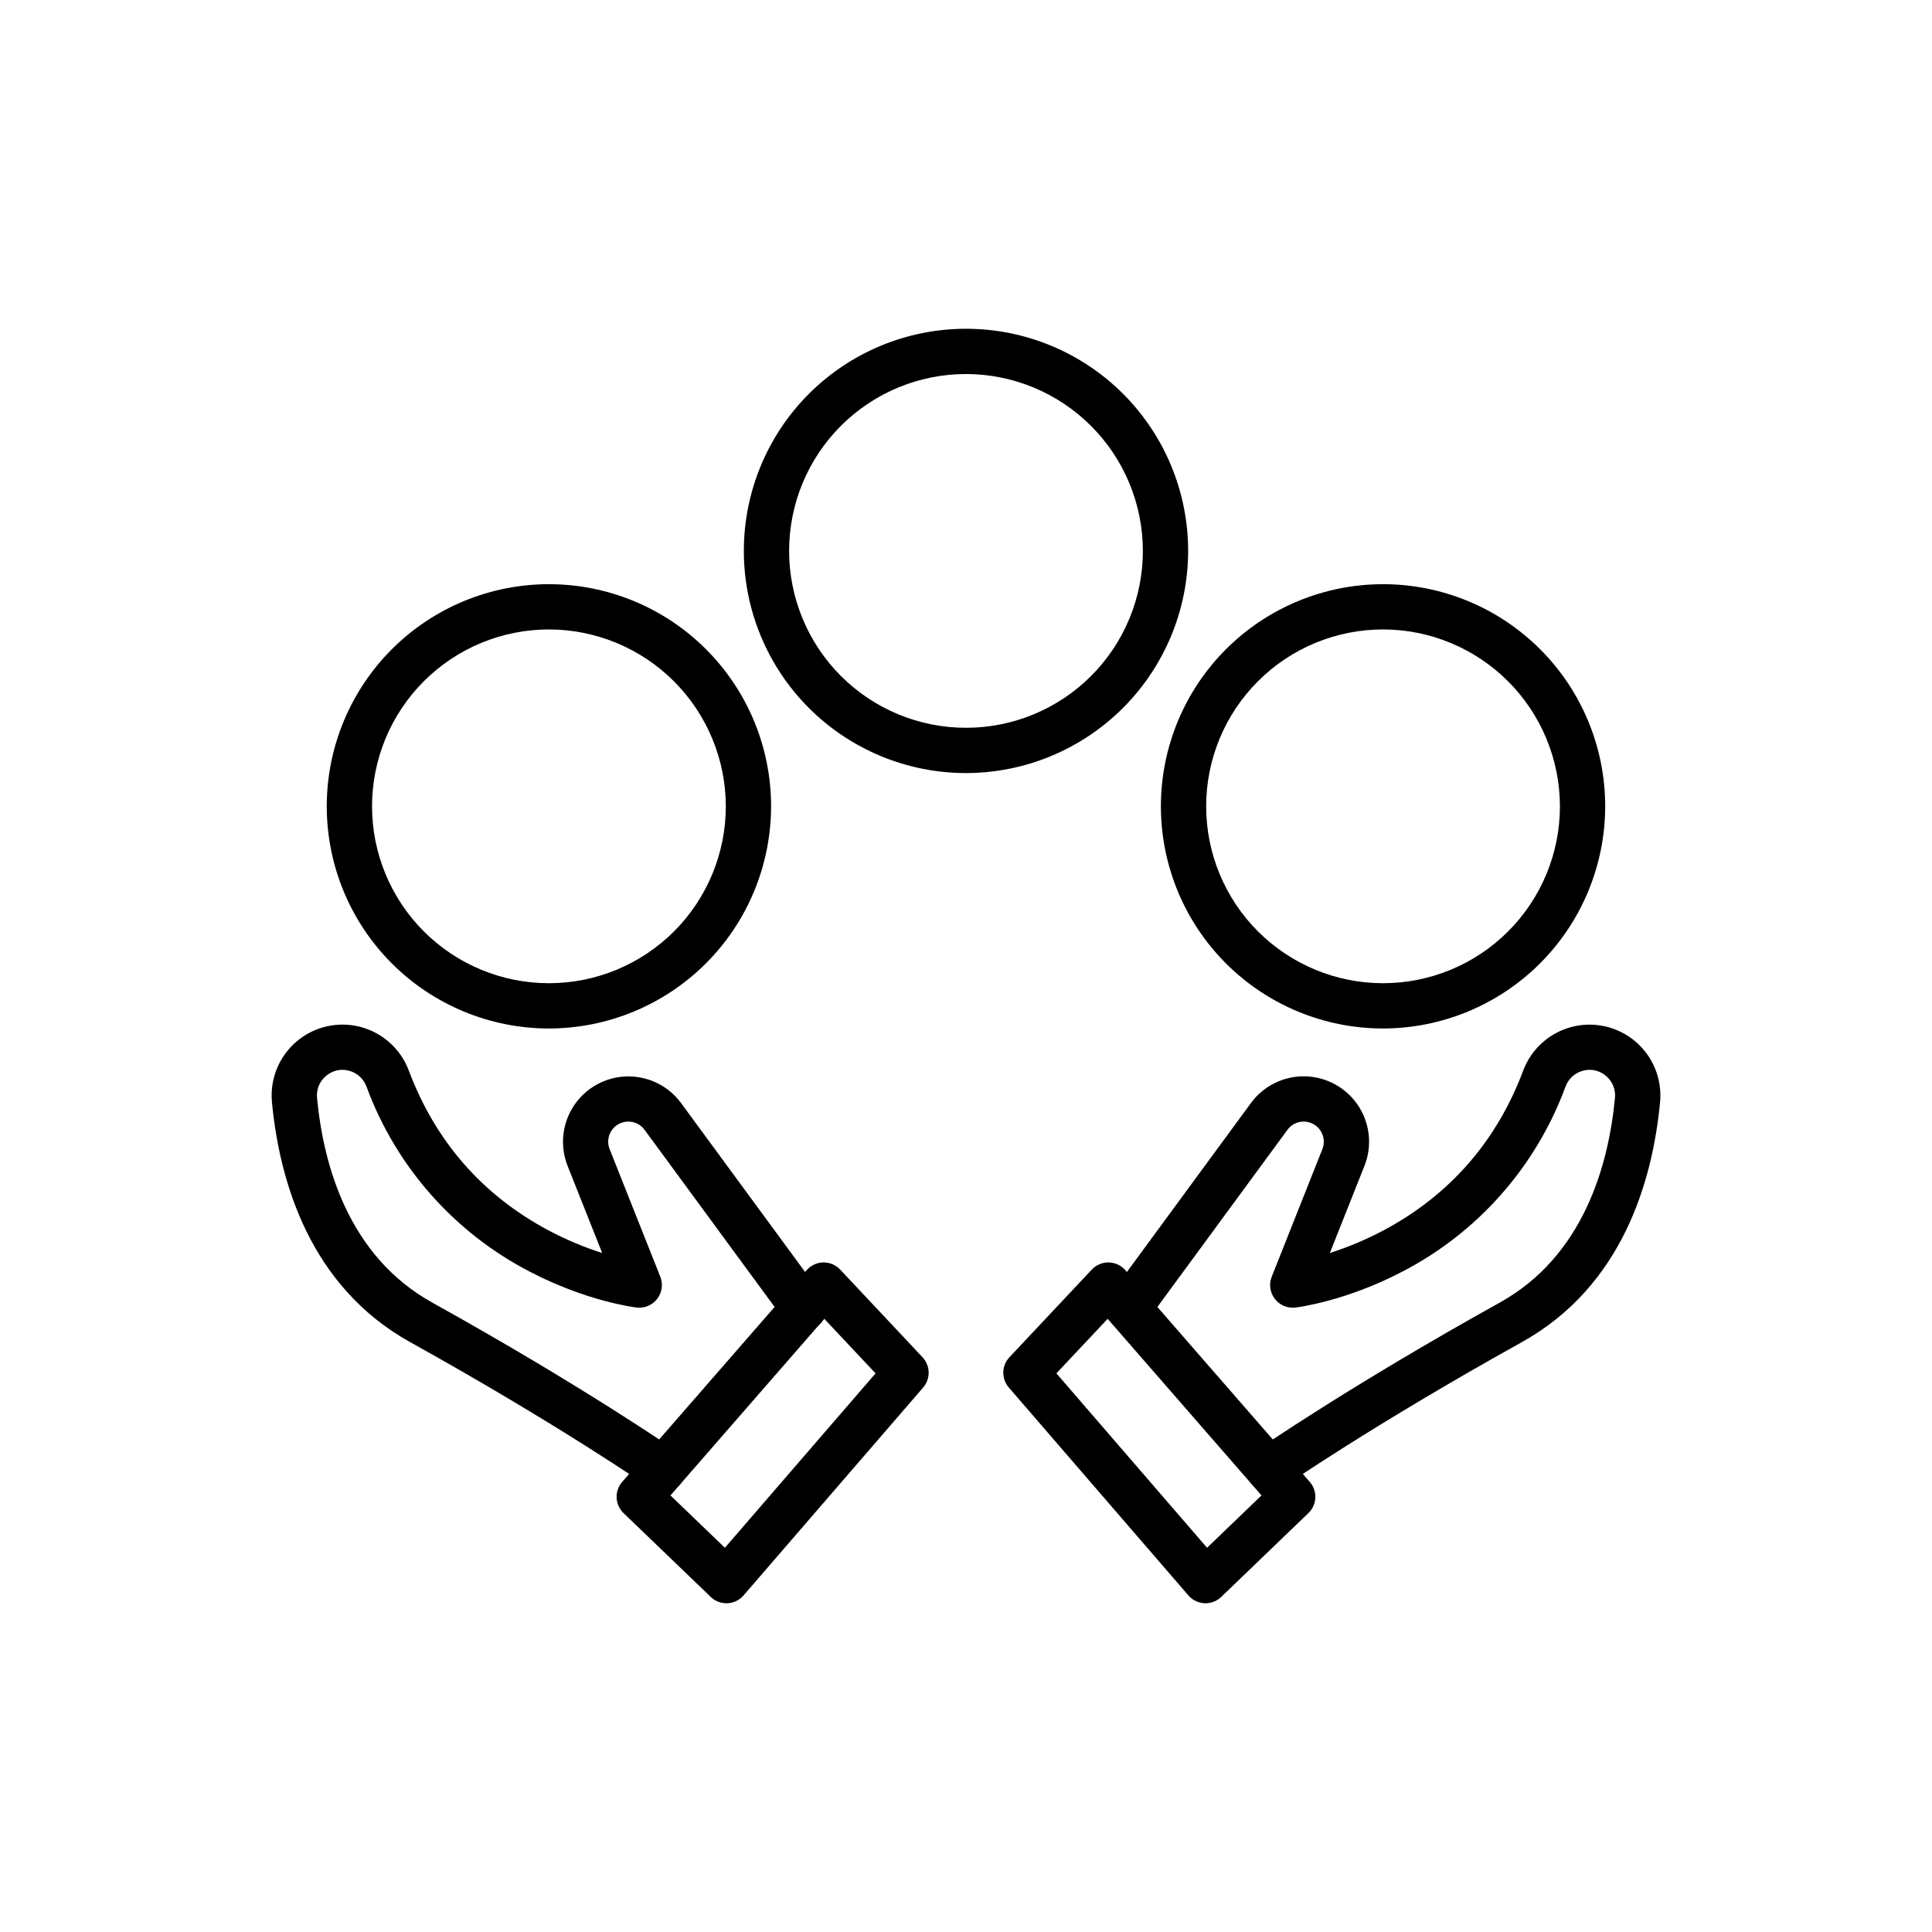
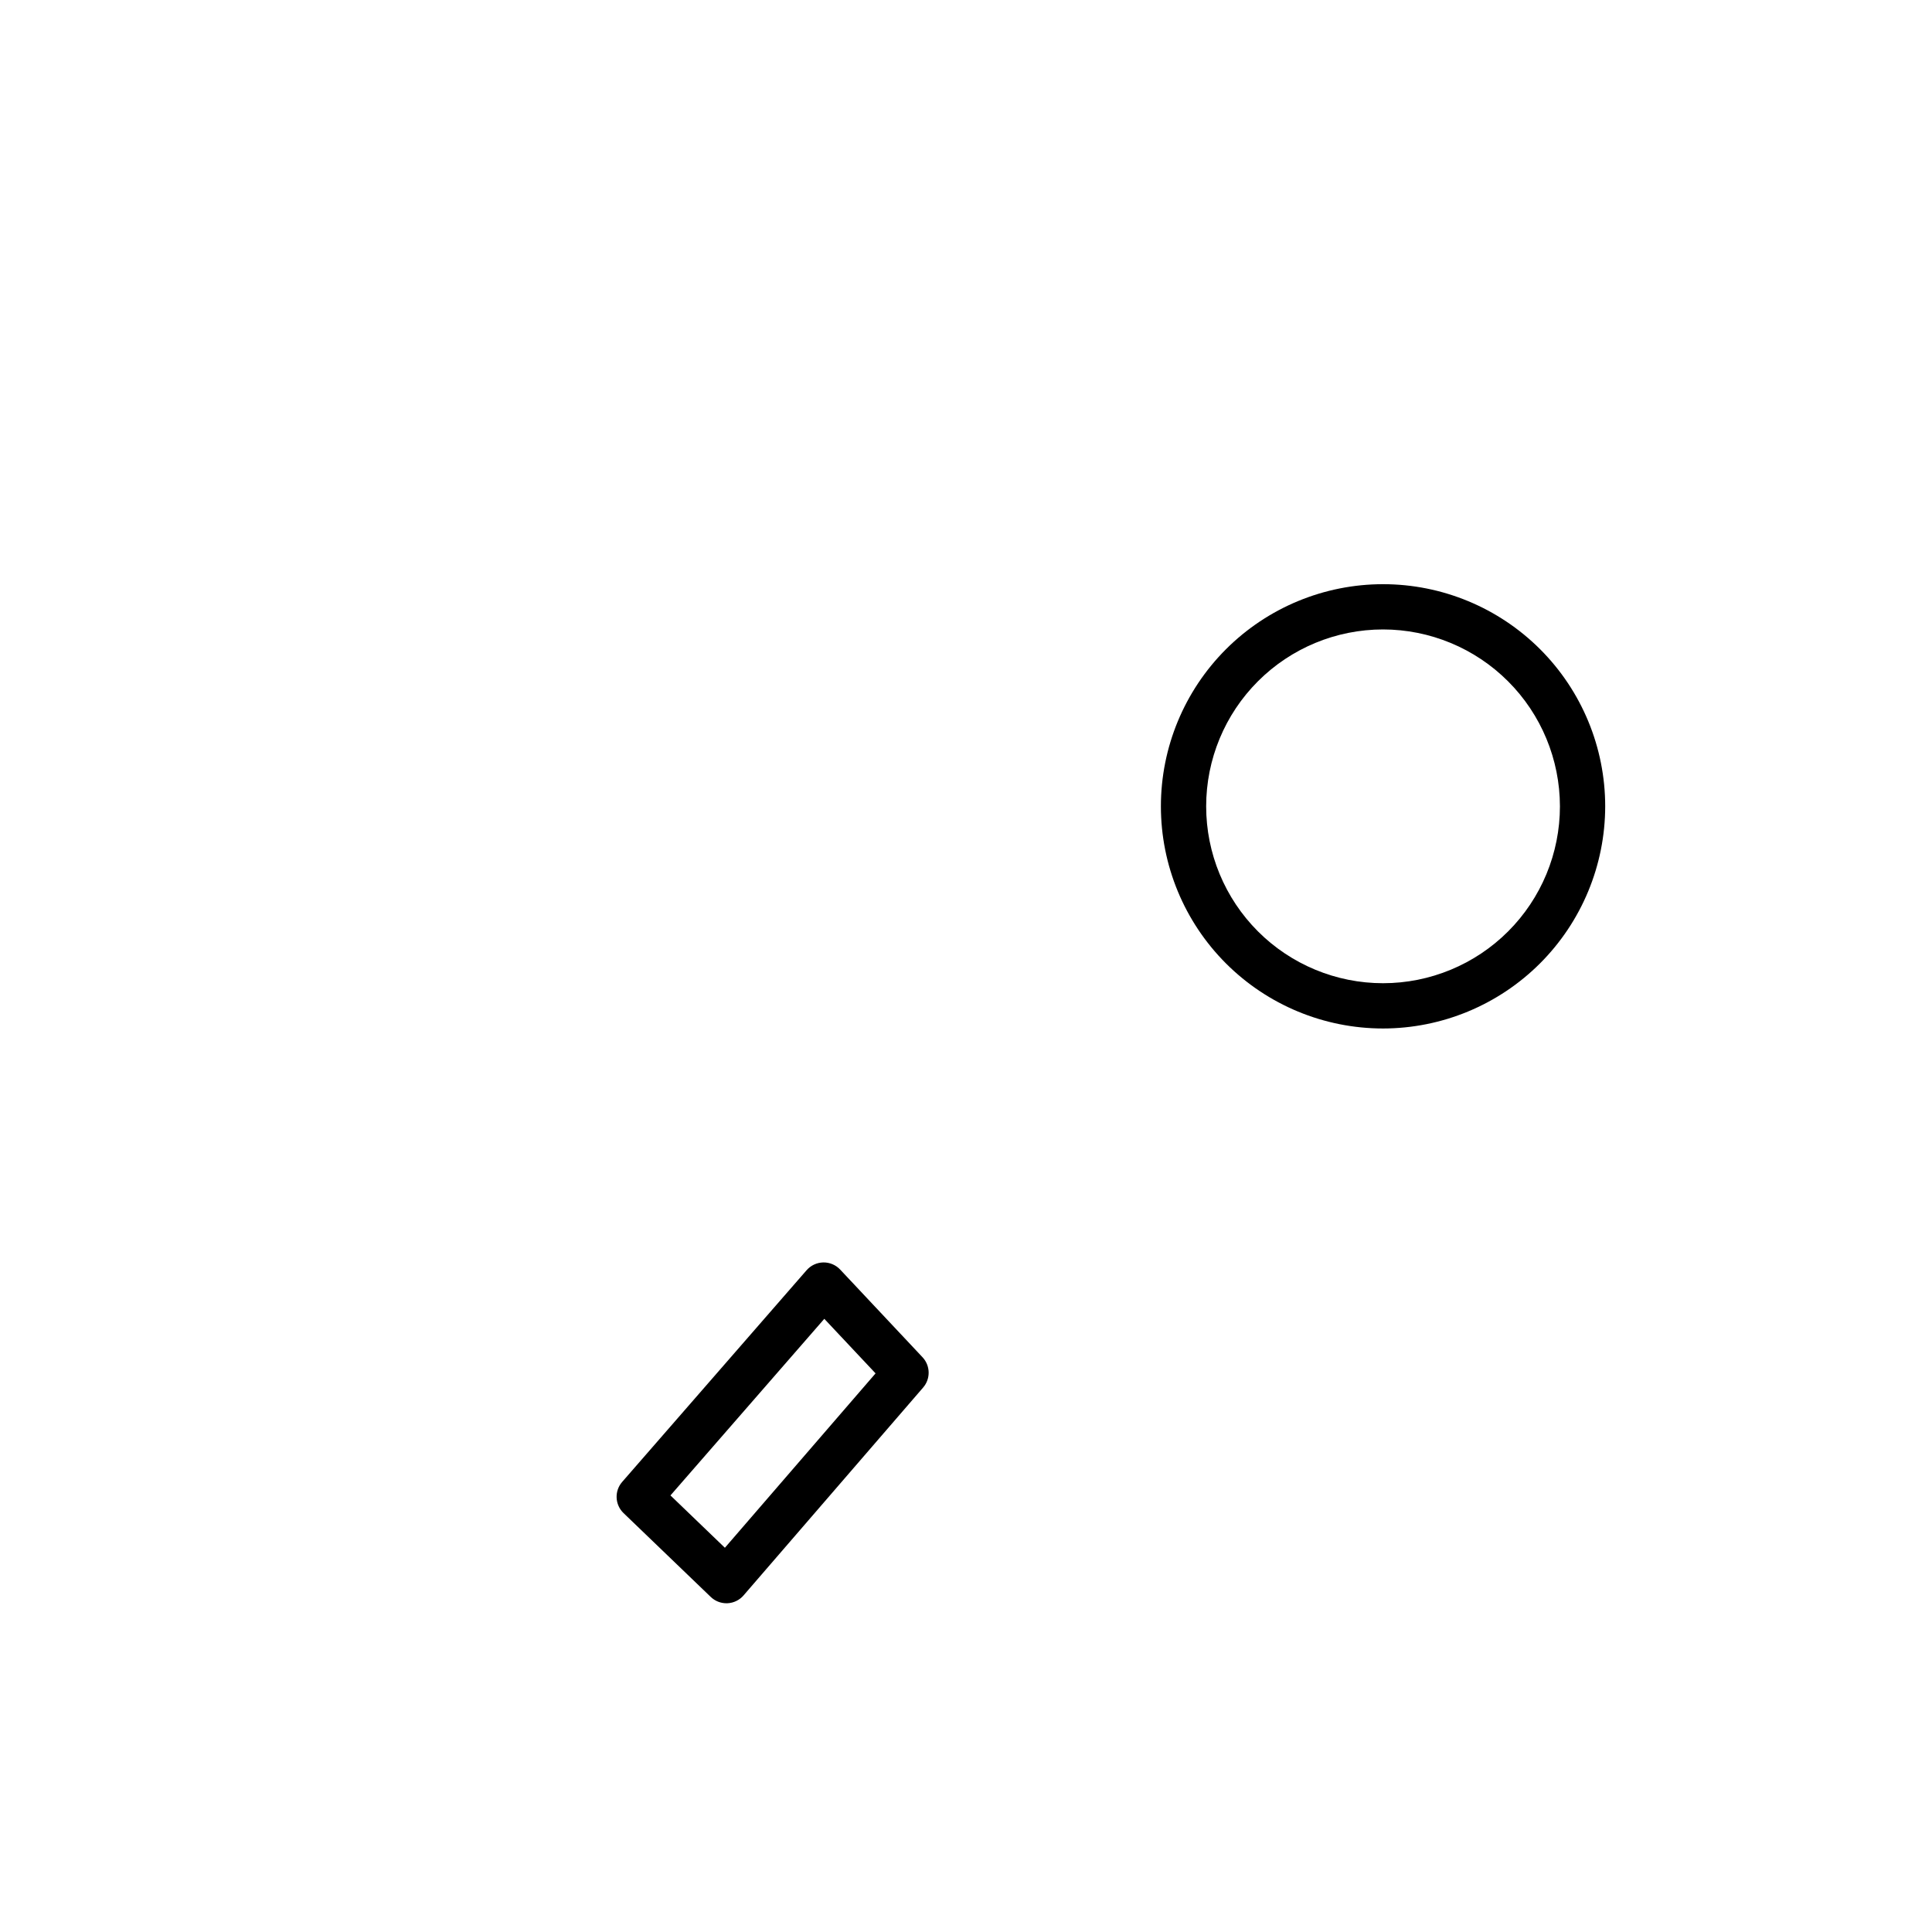
<svg xmlns="http://www.w3.org/2000/svg" fill="#000000" width="800px" height="800px" version="1.1" viewBox="144 144 512 512">
  <g>
    <path d="m336.51 568.88c-1.551 0-3.039-0.602-4.156-1.676l-23.105-22.215c-2.305-2.219-2.469-5.852-0.367-8.266l48.875-56.105h0.004c1.113-1.277 2.715-2.027 4.41-2.059s3.324 0.656 4.484 1.891l21.82 23.23c2.102 2.238 2.176 5.703 0.168 8.027l-47.598 55.098h0.004c-1.078 1.246-2.621 1.996-4.266 2.07-0.086 0.004-0.18 0.004-0.273 0.004zm-14.832-28.578 14.426 13.871 39.93-46.215-13.582-14.457z" />
-     <path d="m319.72 539.41c-1.223 0.004-2.418-0.371-3.418-1.07-0.238-0.168-24.348-16.852-63.57-38.641-26.699-14.832-34.672-42.75-36.656-63.559-0.602-6.098 1.812-12.109 6.469-16.094 4.656-3.988 10.965-5.453 16.902-3.922 5.934 1.531 10.75 5.863 12.895 11.602 7.055 18.77 19.508 33.012 37.02 42.34 4.551 2.418 9.309 4.422 14.219 5.992l-9.16-23.078v-0.004c-2.09-5.266-1.469-11.219 1.652-15.945 3.125-4.723 8.363-7.625 14.027-7.766 5.664-0.141 11.035 2.496 14.391 7.062l37.297 50.797c0.965 1.281 1.375 2.894 1.141 4.481-0.234 1.586-1.09 3.012-2.383 3.961s-2.91 1.34-4.496 1.09c-1.582-0.254-2.996-1.129-3.93-2.43l-37.297-50.797c-1.586-2.176-4.543-2.832-6.894-1.527-2.356 1.301-3.367 4.156-2.363 6.652l13.418 33.793c0.777 1.961 0.469 4.191-0.82 5.867-1.285 1.676-3.359 2.551-5.457 2.301-0.531-0.062-13.34-1.641-28.516-9.617v0.004c-19.953-10.391-35.309-27.844-43.074-48.957-0.707-1.902-2.231-3.387-4.148-4.047-2.172-0.77-4.586-0.359-6.383 1.082-1.84 1.426-2.812 3.703-2.566 6.019 1.711 17.941 8.402 41.914 30.539 54.207 39.793 22.105 64.348 39.102 64.59 39.277v0.004c2.156 1.496 3.086 4.219 2.301 6.723-0.785 2.5-3.106 4.203-5.727 4.203z" />
-     <path d="m463.48 568.88c-0.09 0-0.184 0-0.277-0.008v0.004c-1.645-0.078-3.188-0.828-4.266-2.074l-47.594-55.098c-2.008-2.324-1.938-5.789 0.168-8.027l21.824-23.227c1.16-1.234 2.789-1.922 4.484-1.891 1.691 0.031 3.297 0.781 4.41 2.059l48.875 56.105c2.102 2.414 1.941 6.051-0.367 8.266l-23.105 22.215v0.004c-1.113 1.07-2.606 1.672-4.152 1.672zm-39.523-60.926 39.926 46.219 14.426-13.871-40.77-46.801z" />
-     <path d="m480.28 539.41c-2.625 0-4.945-1.703-5.731-4.207-0.785-2.5 0.148-5.223 2.301-6.719 0.242-0.168 24.801-17.168 64.59-39.277 22.137-12.297 28.824-36.27 30.539-54.207v-0.004c0.246-2.316-0.723-4.594-2.562-6.019-1.797-1.445-4.215-1.855-6.383-1.082-1.922 0.66-3.441 2.144-4.148 4.047-7.766 21.113-23.125 38.57-43.074 48.957-15.176 7.977-27.98 9.555-28.516 9.617h-0.004c-2.098 0.246-4.172-0.629-5.457-2.305-1.285-1.676-1.598-3.902-0.816-5.867l13.418-33.793c1-2.496-0.016-5.348-2.367-6.648-2.352-1.305-5.305-0.652-6.891 1.523l-37.297 50.797c-1.973 2.625-5.695 3.176-8.344 1.23-2.648-1.945-3.242-5.66-1.328-8.332l37.297-50.797c3.352-4.574 8.73-7.223 14.398-7.086 5.672 0.137 10.914 3.043 14.043 7.773 3.125 4.731 3.738 10.695 1.641 15.965l-9.164 23.078c4.91-1.566 9.668-3.574 14.219-5.992 17.512-9.324 29.965-23.57 37.02-42.34v0.004c2.148-5.738 6.965-10.066 12.898-11.594 5.934-1.527 12.238-0.066 16.891 3.918 4.656 3.984 7.074 9.988 6.477 16.086-1.984 20.809-9.957 48.727-36.652 63.559-39.273 21.82-63.336 38.473-63.57 38.641-1.008 0.699-2.203 1.074-3.426 1.074z" />
-     <path d="m400 348.87c-15.617 0-30.59-6.203-41.633-17.242-11.039-11.043-17.242-26.016-17.242-41.633 0-15.613 6.203-30.586 17.242-41.629 11.043-11.039 26.016-17.242 41.633-17.242 15.613 0 30.586 6.203 41.629 17.242 11.039 11.043 17.242 26.016 17.242 41.629-0.016 15.609-6.227 30.574-17.262 41.613-11.039 11.035-26 17.246-41.609 17.262zm0-105.75c-12.434 0-24.355 4.938-33.148 13.73-8.793 8.789-13.73 20.715-13.73 33.145 0 12.434 4.938 24.355 13.73 33.148 8.793 8.793 20.715 13.73 33.148 13.73 12.43 0 24.355-4.938 33.145-13.73 8.793-8.793 13.73-20.715 13.73-33.148-0.012-12.426-4.957-24.344-13.746-33.129-8.785-8.789-20.703-13.734-33.129-13.746z" />
-     <path d="m289.47 416.56c-15.613 0-30.59-6.203-41.629-17.242-11.043-11.043-17.246-26.016-17.246-41.633 0-15.613 6.203-30.59 17.246-41.629 11.039-11.039 26.016-17.242 41.629-17.242 15.613 0 30.59 6.203 41.629 17.242 11.043 11.039 17.246 26.016 17.246 41.629-0.02 15.609-6.227 30.574-17.266 41.613-11.035 11.035-26 17.246-41.609 17.262zm0-105.75c-12.434 0-24.355 4.938-33.148 13.73-8.789 8.789-13.727 20.715-13.727 33.145 0 12.434 4.938 24.355 13.727 33.148 8.793 8.789 20.715 13.73 33.148 13.73s24.355-4.941 33.148-13.73c8.789-8.793 13.73-20.715 13.73-33.148-0.016-12.426-4.957-24.344-13.746-33.129-8.789-8.789-20.703-13.734-33.133-13.746z" />
    <path d="m510.52 416.56c-15.613 0-30.586-6.203-41.629-17.242-11.039-11.043-17.242-26.016-17.242-41.633 0-15.613 6.203-30.59 17.242-41.629 11.043-11.039 26.016-17.242 41.629-17.242 15.617 0 30.59 6.203 41.633 17.242 11.039 11.039 17.242 26.016 17.242 41.629-0.016 15.609-6.227 30.574-17.262 41.613-11.039 11.035-26.004 17.246-41.613 17.262zm0-105.75c-12.43 0-24.355 4.938-33.145 13.73-8.793 8.789-13.73 20.715-13.73 33.145 0 12.434 4.938 24.355 13.73 33.148 8.789 8.789 20.715 13.73 33.145 13.73 12.434 0 24.359-4.941 33.148-13.73 8.793-8.793 13.73-20.715 13.73-33.148-0.016-12.426-4.957-24.344-13.746-33.129-8.789-8.789-20.703-13.734-33.133-13.746z" />
  </g>
</svg>